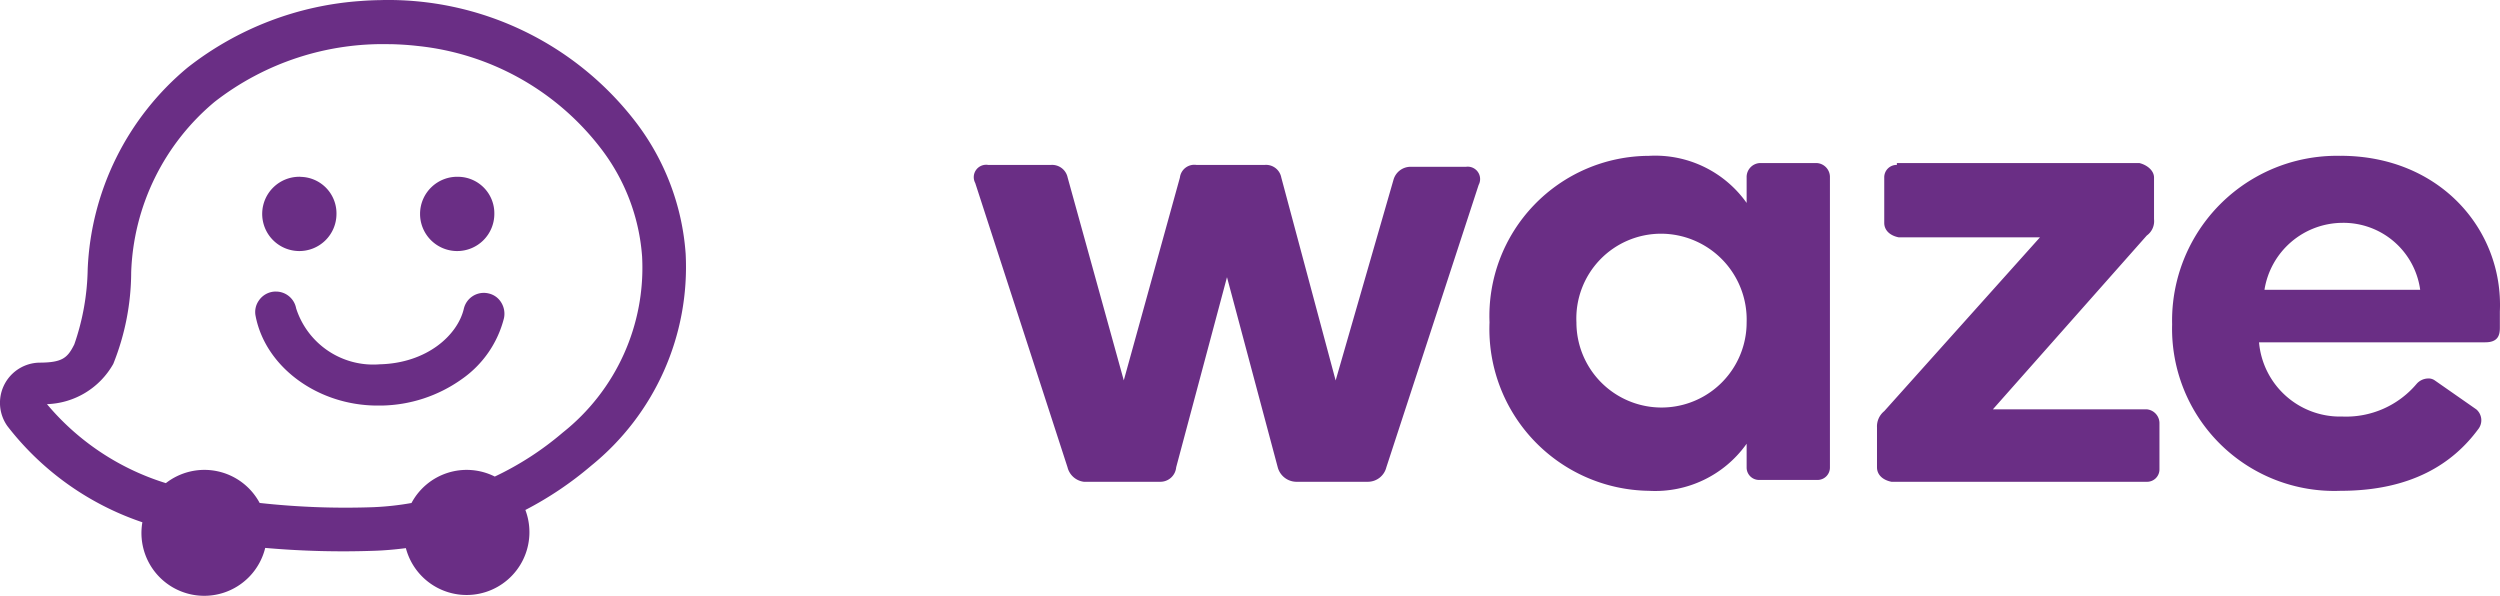
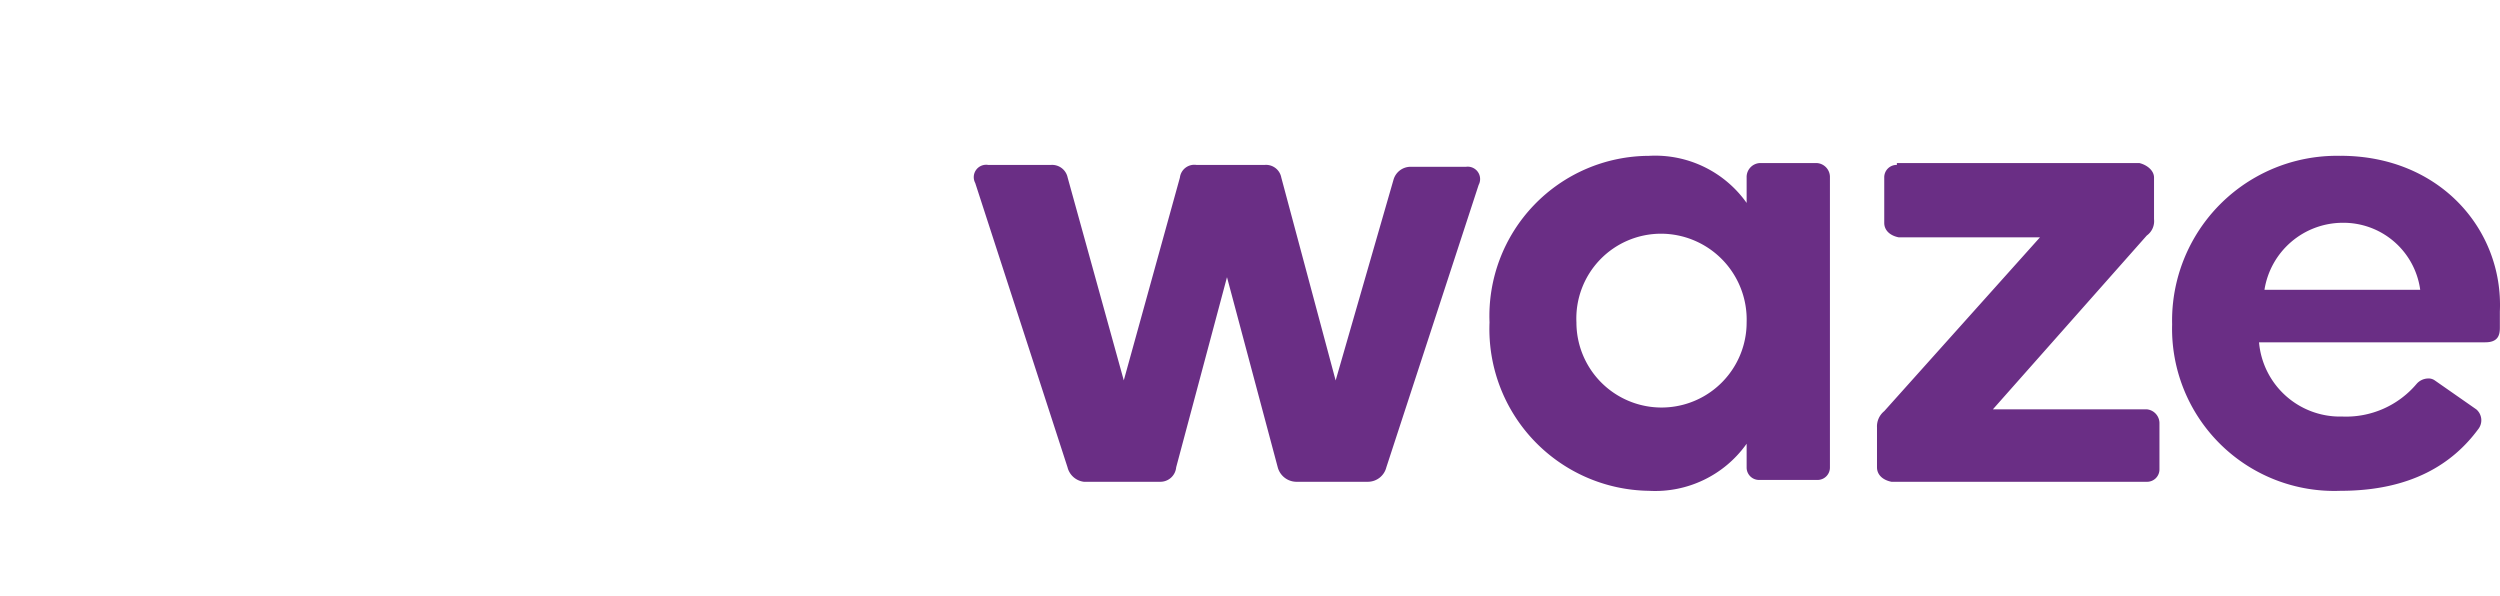
<svg xmlns="http://www.w3.org/2000/svg" width="146.283" height="34.861" viewBox="0 0 146.283 34.861">
  <g id="svg-icon-waze" transform="translate(-463.211 -6594.659)">
-     <path id="Trazado_460" data-name="Trazado 460" d="M22.28,2.385c-.377.005-.753.021-1.13.05A18.466,18.466,0,0,0,10.993,6.329a16.21,16.21,0,0,0-5.85,11.8h0a14.072,14.072,0,0,1-.783,4.4c-.4.8-.7,1.068-2.075,1.07A2.352,2.352,0,0,0,.443,27.309a16.739,16.739,0,0,0,7.9,5.63,3.673,3.673,0,0,0,7.187,1.5,51.828,51.828,0,0,0,6.4.167c.609-.02,1.222-.076,1.831-.154a3.675,3.675,0,1,0,6.992-2.233,20.341,20.341,0,0,0,3.853-2.592,14.956,14.956,0,0,0,5.526-12.4,14.342,14.342,0,0,0-2.925-7.712A18.255,18.255,0,0,0,22.279,2.384Zm.612,2.578c.522.014,1.042.046,1.562.106a15.515,15.515,0,0,1,10.71,5.986h0a11.76,11.76,0,0,1,2.42,6.346v.005a12.308,12.308,0,0,1-4.647,10.287,17.839,17.839,0,0,1-3.974,2.571,3.659,3.659,0,0,0-4.873,1.547,16.559,16.559,0,0,1-2.239.245,45.725,45.725,0,0,1-6.646-.248,3.668,3.668,0,0,0-5.488-1.159A14.775,14.775,0,0,1,2.76,26.027a4.628,4.628,0,0,0,3.881-2.356,14.5,14.5,0,0,0,1.047-5.352h0a13.59,13.59,0,0,1,4.886-9.984h0A16.023,16.023,0,0,1,22.89,4.967Zm-5.283,7.761A2.173,2.173,0,1,0,19.7,14.9a2.136,2.136,0,0,0-2.1-2.172Zm9.228,0a2.173,2.173,0,1,0,2.1,2.172,2.133,2.133,0,0,0-2.1-2.172Zm-10.7,6.714a1.2,1.2,0,0,0-.984.535,1.158,1.158,0,0,0-.184.9c.576,2.984,3.639,5.237,7.135,5.237h.212a8.318,8.318,0,0,0,4.712-1.543A6.189,6.189,0,0,0,29.5,21a1.248,1.248,0,0,0-.157-.916,1.155,1.155,0,0,0-.742-.535,1.2,1.2,0,0,0-1.45.9c-.369,1.556-2.173,3.178-4.911,3.246a4.736,4.736,0,0,1-4.9-3.274,1.2,1.2,0,0,0-1.2-.981Z" transform="translate(463.199 6592.28)" fill="#6a2e85" />
-     <path id="Trazado_461" data-name="Trazado 461" d="M1.546,2.33A.725.725,0,0,0,.8,3.39l5.4,16.633a1.126,1.126,0,0,0,.954.848h4.45a.928.928,0,0,0,.954-.848L15.531,8.9,18.5,20.023a1.141,1.141,0,0,0,1.059.848h4.238a1.116,1.116,0,0,0,1.059-.848L30.257,3.5a.725.725,0,0,0-.742-1.059H26.232a1.041,1.041,0,0,0-.953.742l-3.39,11.76L18.709,3.072a.907.907,0,0,0-.953-.742H13.73a.848.848,0,0,0-.954.742L9.492,14.938,6.208,3.072a.928.928,0,0,0-.954-.742Zm38.67-.53a9.37,9.37,0,0,0-9.323,9.747A9.464,9.464,0,0,0,40.216,21.4a6.555,6.555,0,0,0,5.721-2.755v1.377a.725.725,0,0,0,.742.742h3.39a.725.725,0,0,0,.742-.742V3.072a.819.819,0,0,0-.742-.848h-3.39a.819.819,0,0,0-.742.848V4.555A6.555,6.555,0,0,0,40.216,1.8Zm.742,4.556a5.023,5.023,0,0,1,4.979,5.191,4.979,4.979,0,1,1-9.959,0,4.958,4.958,0,0,1,4.979-5.191ZM54.731,2.33a.725.725,0,0,0-.742.742V5.721c0,.424.318.742.848.848H63.1L53.989,16.739a1.151,1.151,0,0,0-.424.954v2.331c0,.424.318.742.848.848H69.351a.725.725,0,0,0,.742-.742V17.48a.819.819,0,0,0-.742-.848H60.346L69.351,6.462a1.033,1.033,0,0,0,.424-.954V3.072c0-.424-.424-.742-.848-.848h-14.2ZM80.687,1.8a9.641,9.641,0,0,0-9.853,9.853A9.491,9.491,0,0,0,80.687,21.4c4.132,0,6.569-1.589,8.052-3.6a.839.839,0,0,0-.106-1.165l-2.437-1.7a.636.636,0,0,0-.424-.106.915.915,0,0,0-.636.318,5.4,5.4,0,0,1-4.344,1.907,4.757,4.757,0,0,1-4.873-4.344H89.163c.742,0,.848-.424.848-.848v-.954c.212-4.768-3.5-9.111-9.323-9.111Zm.106,3.92a4.532,4.532,0,0,1,4.556,3.92H76.237a4.644,4.644,0,0,1,4.556-3.92Z" transform="translate(519.475 6601.978)" fill="#6a2e85" />
+     <path id="Trazado_461" data-name="Trazado 461" d="M1.546,2.33A.725.725,0,0,0,.8,3.39l5.4,16.633a1.126,1.126,0,0,0,.954.848h4.45a.928.928,0,0,0,.954-.848L15.531,8.9,18.5,20.023a1.141,1.141,0,0,0,1.059.848h4.238a1.116,1.116,0,0,0,1.059-.848L30.257,3.5a.725.725,0,0,0-.742-1.059H26.232a1.041,1.041,0,0,0-.953.742l-3.39,11.76L18.709,3.072a.907.907,0,0,0-.953-.742H13.73a.848.848,0,0,0-.954.742L9.492,14.938,6.208,3.072a.928.928,0,0,0-.954-.742Zm38.67-.53a9.37,9.37,0,0,0-9.323,9.747A9.464,9.464,0,0,0,40.216,21.4a6.555,6.555,0,0,0,5.721-2.755v1.377a.725.725,0,0,0,.742.742h3.39a.725.725,0,0,0,.742-.742V3.072a.819.819,0,0,0-.742-.848h-3.39a.819.819,0,0,0-.742.848V4.555A6.555,6.555,0,0,0,40.216,1.8Zm.742,4.556a5.023,5.023,0,0,1,4.979,5.191,4.979,4.979,0,1,1-9.959,0,4.958,4.958,0,0,1,4.979-5.191ZM54.731,2.33a.725.725,0,0,0-.742.742V5.721c0,.424.318.742.848.848H63.1L53.989,16.739a1.151,1.151,0,0,0-.424.954v2.331c0,.424.318.742.848.848H69.351a.725.725,0,0,0,.742-.742V17.48a.819.819,0,0,0-.742-.848H60.346L69.351,6.462a1.033,1.033,0,0,0,.424-.954V3.072c0-.424-.424-.742-.848-.848h-14.2ZM80.687,1.8a9.641,9.641,0,0,0-9.853,9.853A9.491,9.491,0,0,0,80.687,21.4c4.132,0,6.569-1.589,8.052-3.6a.839.839,0,0,0-.106-1.165l-2.437-1.7a.636.636,0,0,0-.424-.106.915.915,0,0,0-.636.318,5.4,5.4,0,0,1-4.344,1.907,4.757,4.757,0,0,1-4.873-4.344H89.163c.742,0,.848-.424.848-.848v-.954c.212-4.768-3.5-9.111-9.323-9.111m.106,3.92a4.532,4.532,0,0,1,4.556,3.92H76.237a4.644,4.644,0,0,1,4.556-3.92Z" transform="translate(519.475 6601.978)" fill="#6a2e85" />
  </g>
</svg>